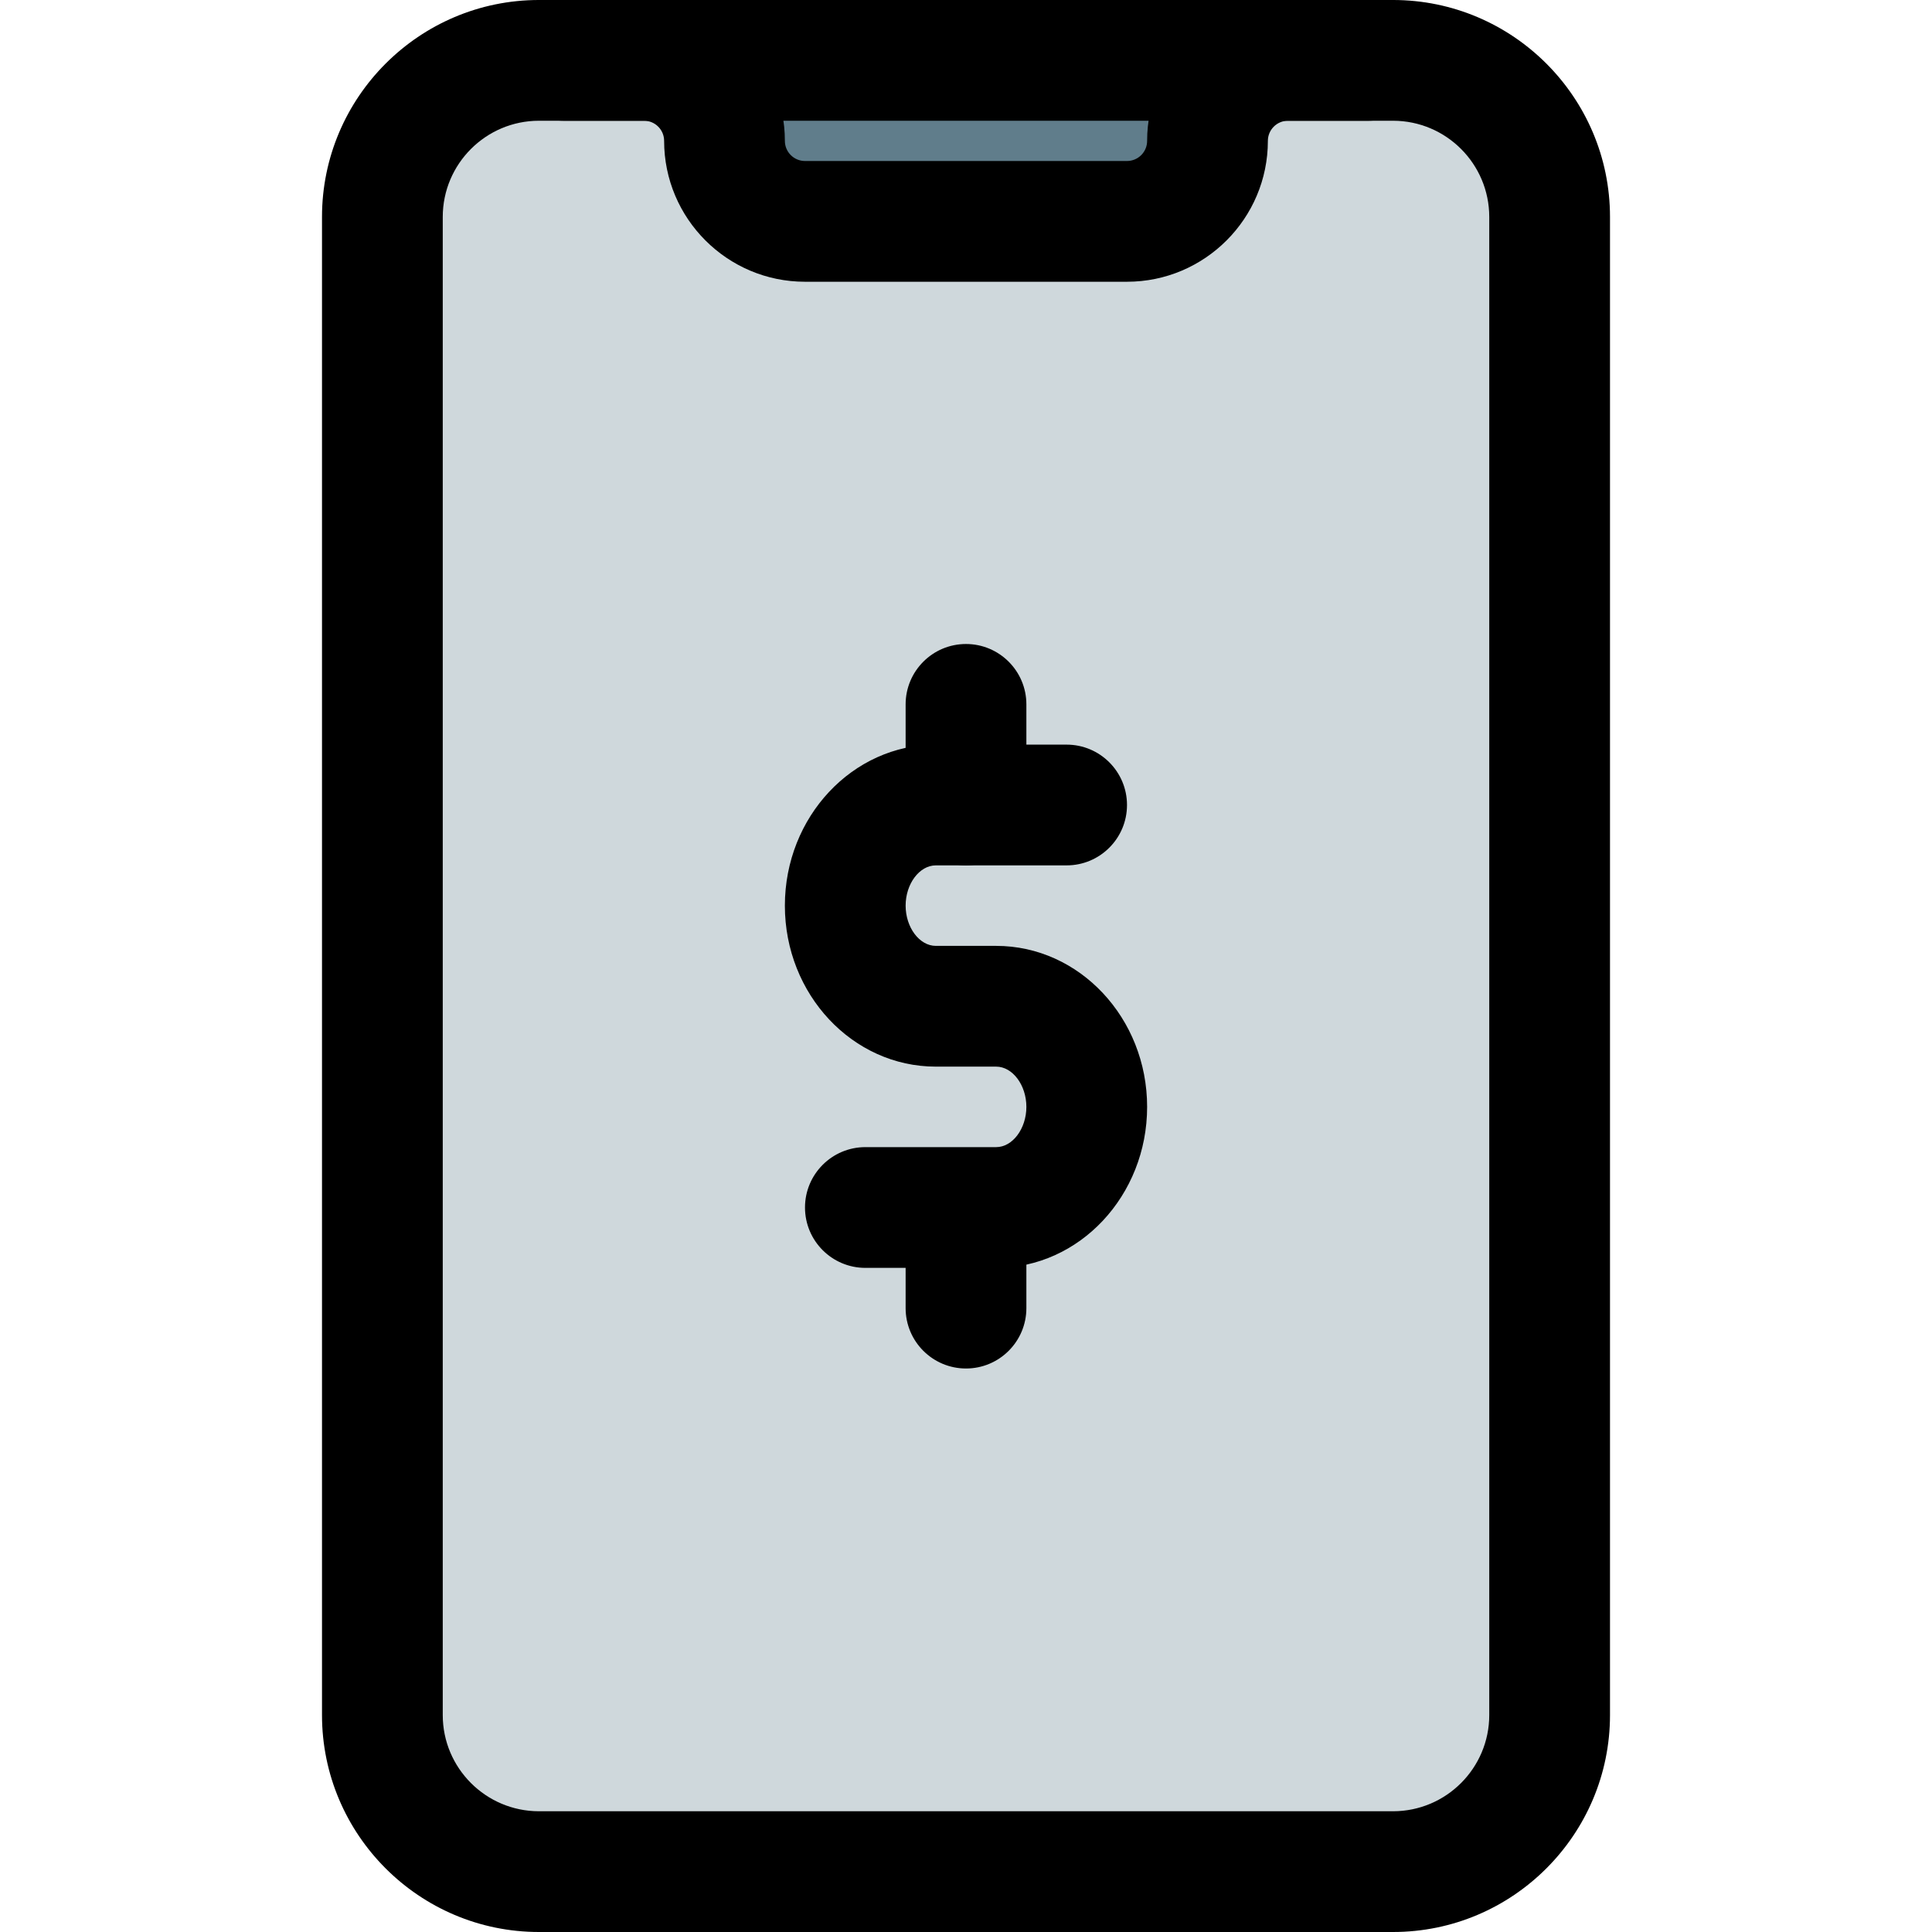
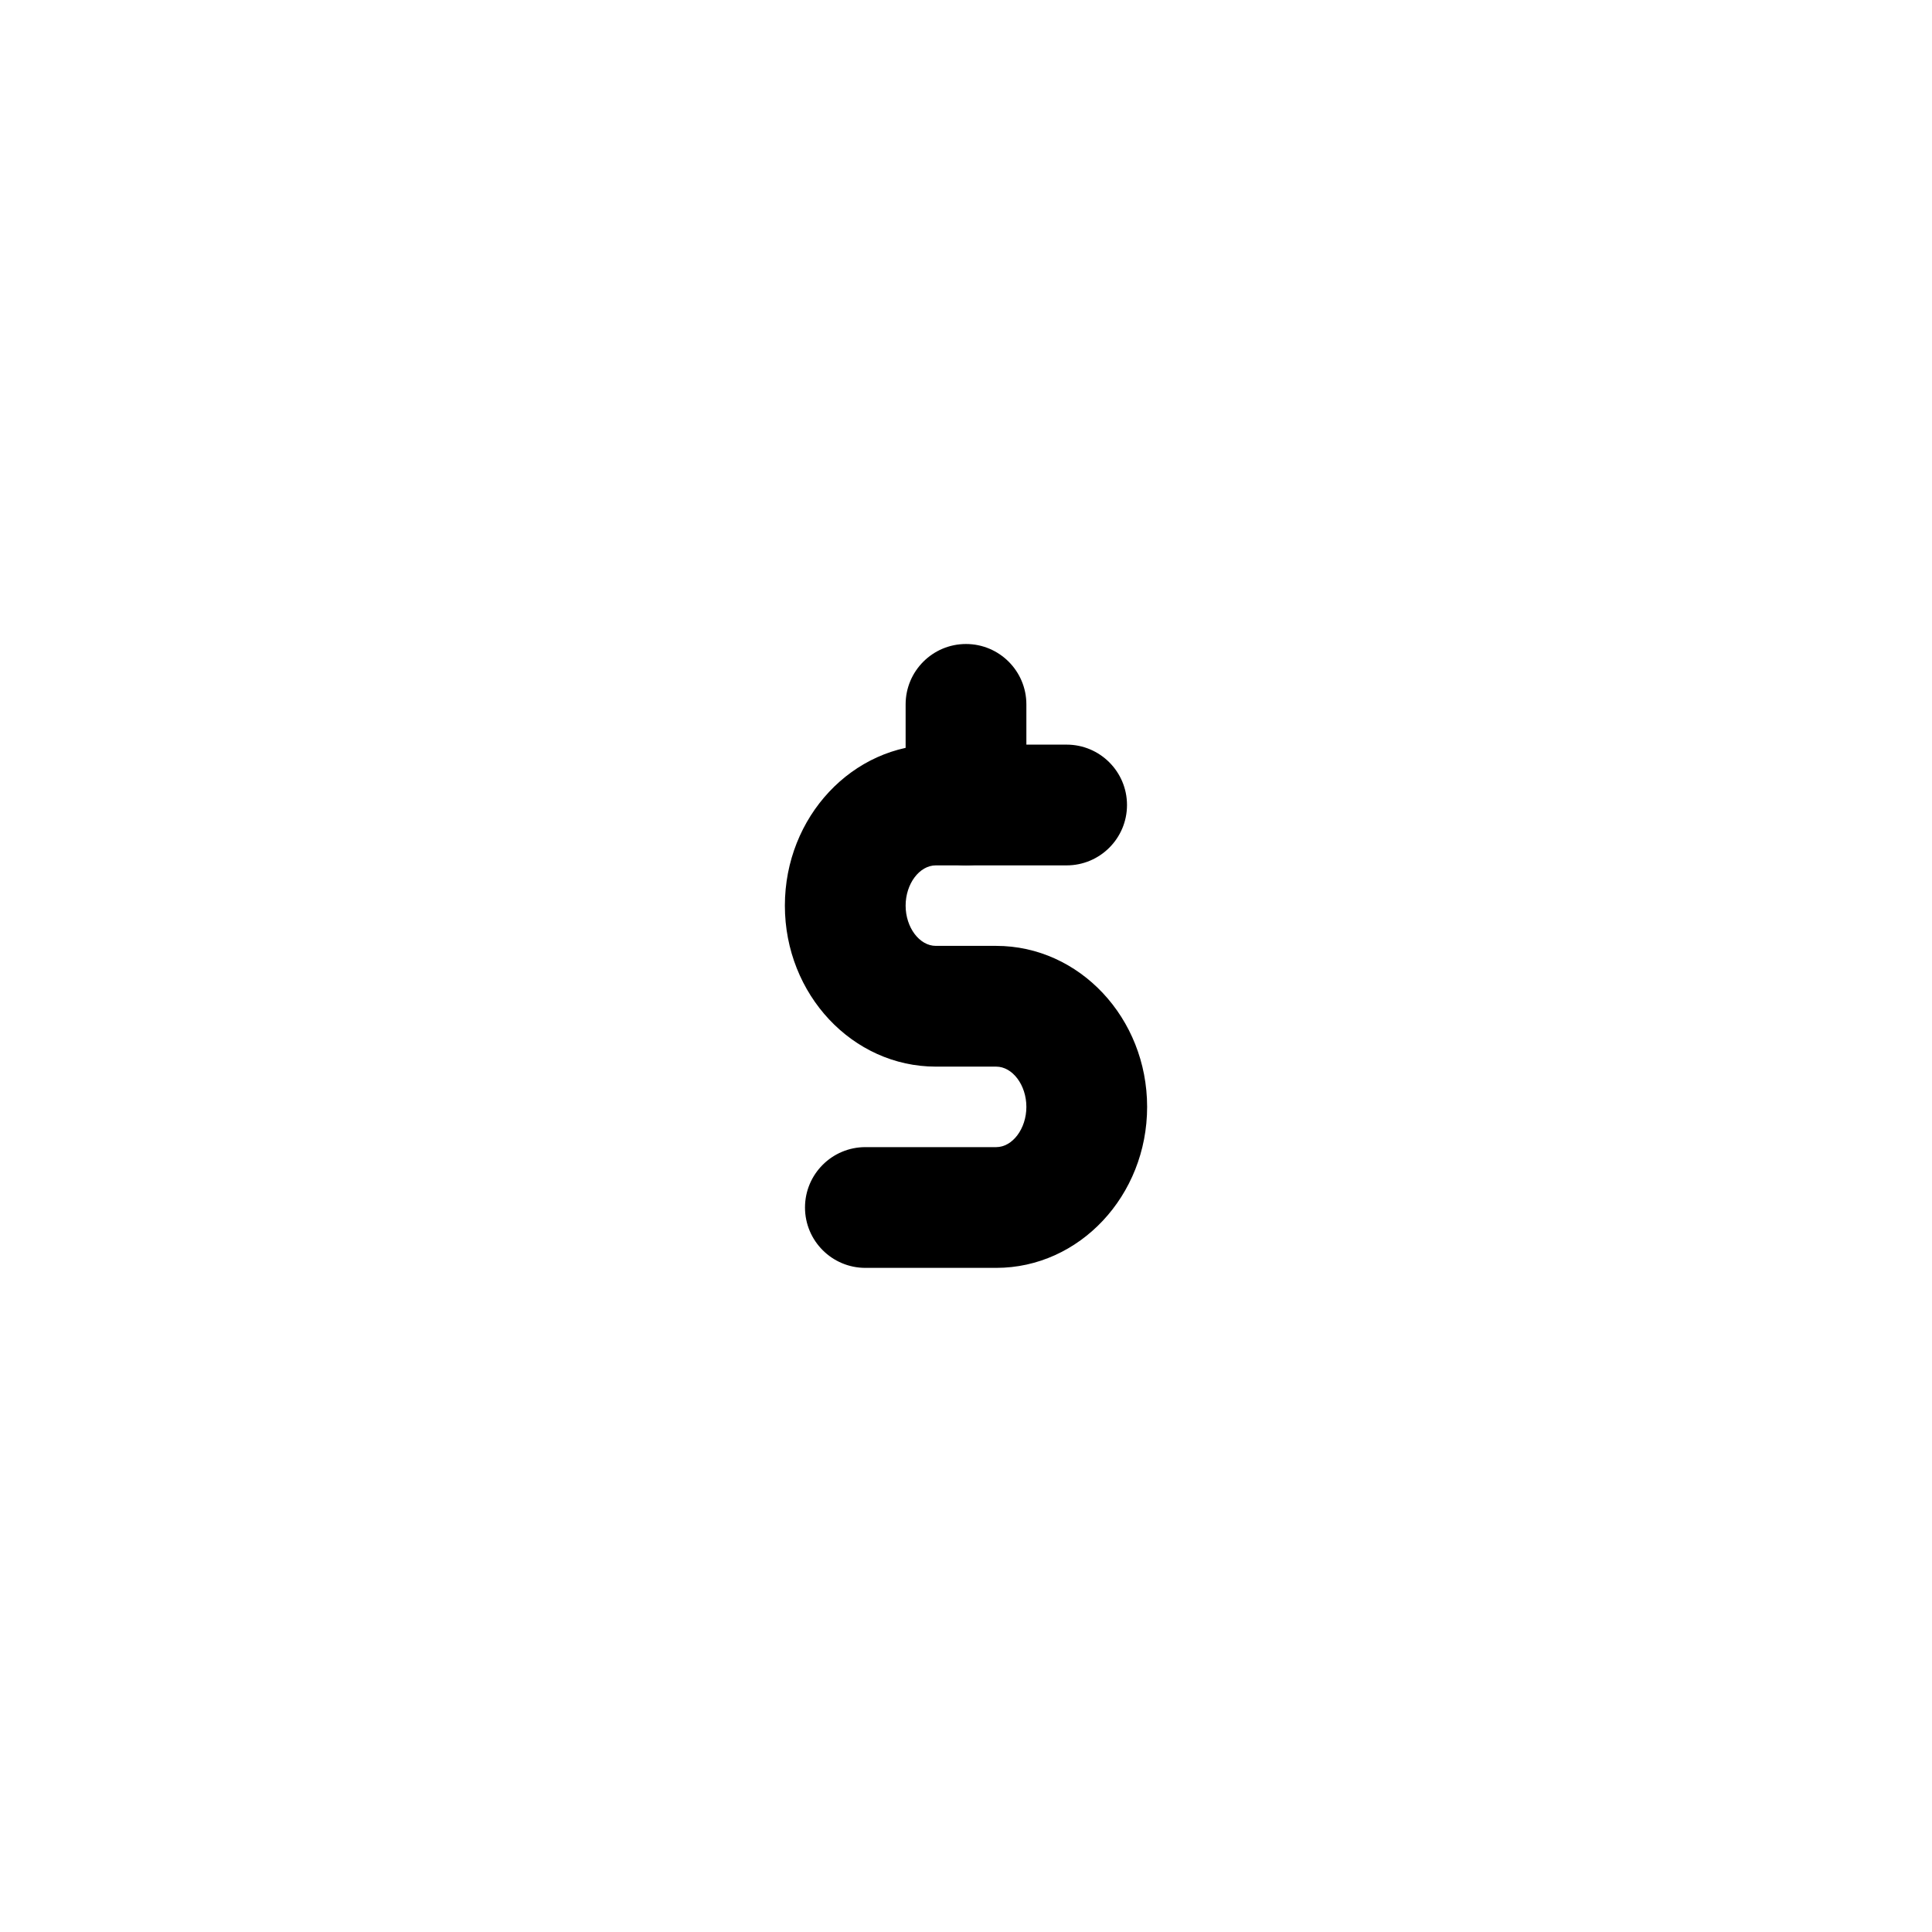
<svg xmlns="http://www.w3.org/2000/svg" id="Regular" height="512" viewBox="0 0 24 24" width="512">
-   <path d="m16.974 23.5h-9.948c-1.393 0-2.526-1.159-2.526-2.583v-17.834c0-1.424 1.133-2.583 2.526-2.583h9.947c1.393 0 2.526 1.159 2.526 2.583v17.835c.001 1.423-1.132 2.582-2.525 2.582z" fill="#cfd8dc" />
-   <path d="m15.5.75c-.123 0-.219.11-.219.25 0 .96-.691 1.75-1.531 1.75h-3.5c-.84 0-1.531-.79-1.531-1.75 0-.14-.096-.25-.219-.25z" fill="#607d8b" />
-   <path d="m17.305 24h-10.61c-1.486 0-2.695-1.209-2.695-2.695v-18.61c0-1.486 1.209-2.695 2.695-2.695h10.61c1.486 0 2.695 1.209 2.695 2.695v18.61c0 1.486-1.209 2.695-2.695 2.695zm-10.61-22.5c-.659 0-1.195.536-1.195 1.195v18.61c0 .659.536 1.195 1.195 1.195h10.61c.659 0 1.195-.536 1.195-1.195v-18.61c0-.659-.536-1.195-1.195-1.195z" />
-   <path d="m14 3.5h-4c-.965 0-1.75-.785-1.75-1.75 0-.138-.112-.25-.25-.25h-1c-.414 0-.75-.336-.75-.75s.336-.75.75-.75h1c.965 0 1.75.785 1.75 1.75 0 .138.112.25.25.25h4c.138 0 .25-.112.25-.25 0-.965.785-1.75 1.75-1.75h1c.414 0 .75.336.75.75s-.336.75-.75.75h-1c-.138 0-.25.112-.25.25 0 .965-.785 1.75-1.75 1.75z" />
  <path d="m12.375 15.75h-1.625c-.414 0-.75-.336-.75-.75s.336-.75.75-.75h1.625c.203 0 .375-.229.375-.5s-.172-.5-.375-.5h-.75c-1.034 0-1.875-.897-1.875-2s.841-2 1.875-2h1.625c.414 0 .75.336.75.75s-.336.75-.75.75h-1.625c-.203 0-.375.229-.375.5s.172.5.375.5h.75c1.034 0 1.875.897 1.875 2s-.841 2-1.875 2z" />
-   <path d="m12 17c-.414 0-.75-.336-.75-.75v-1c0-.414.336-.75.75-.75s.75.336.75.75v1c0 .414-.336.75-.75.75z" />
  <path d="m12 10.75c-.414 0-.75-.336-.75-.75v-1.25c0-.414.336-.75.75-.75s.75.336.75.75v1.25c0 .414-.336.75-.75.75z" />
</svg>